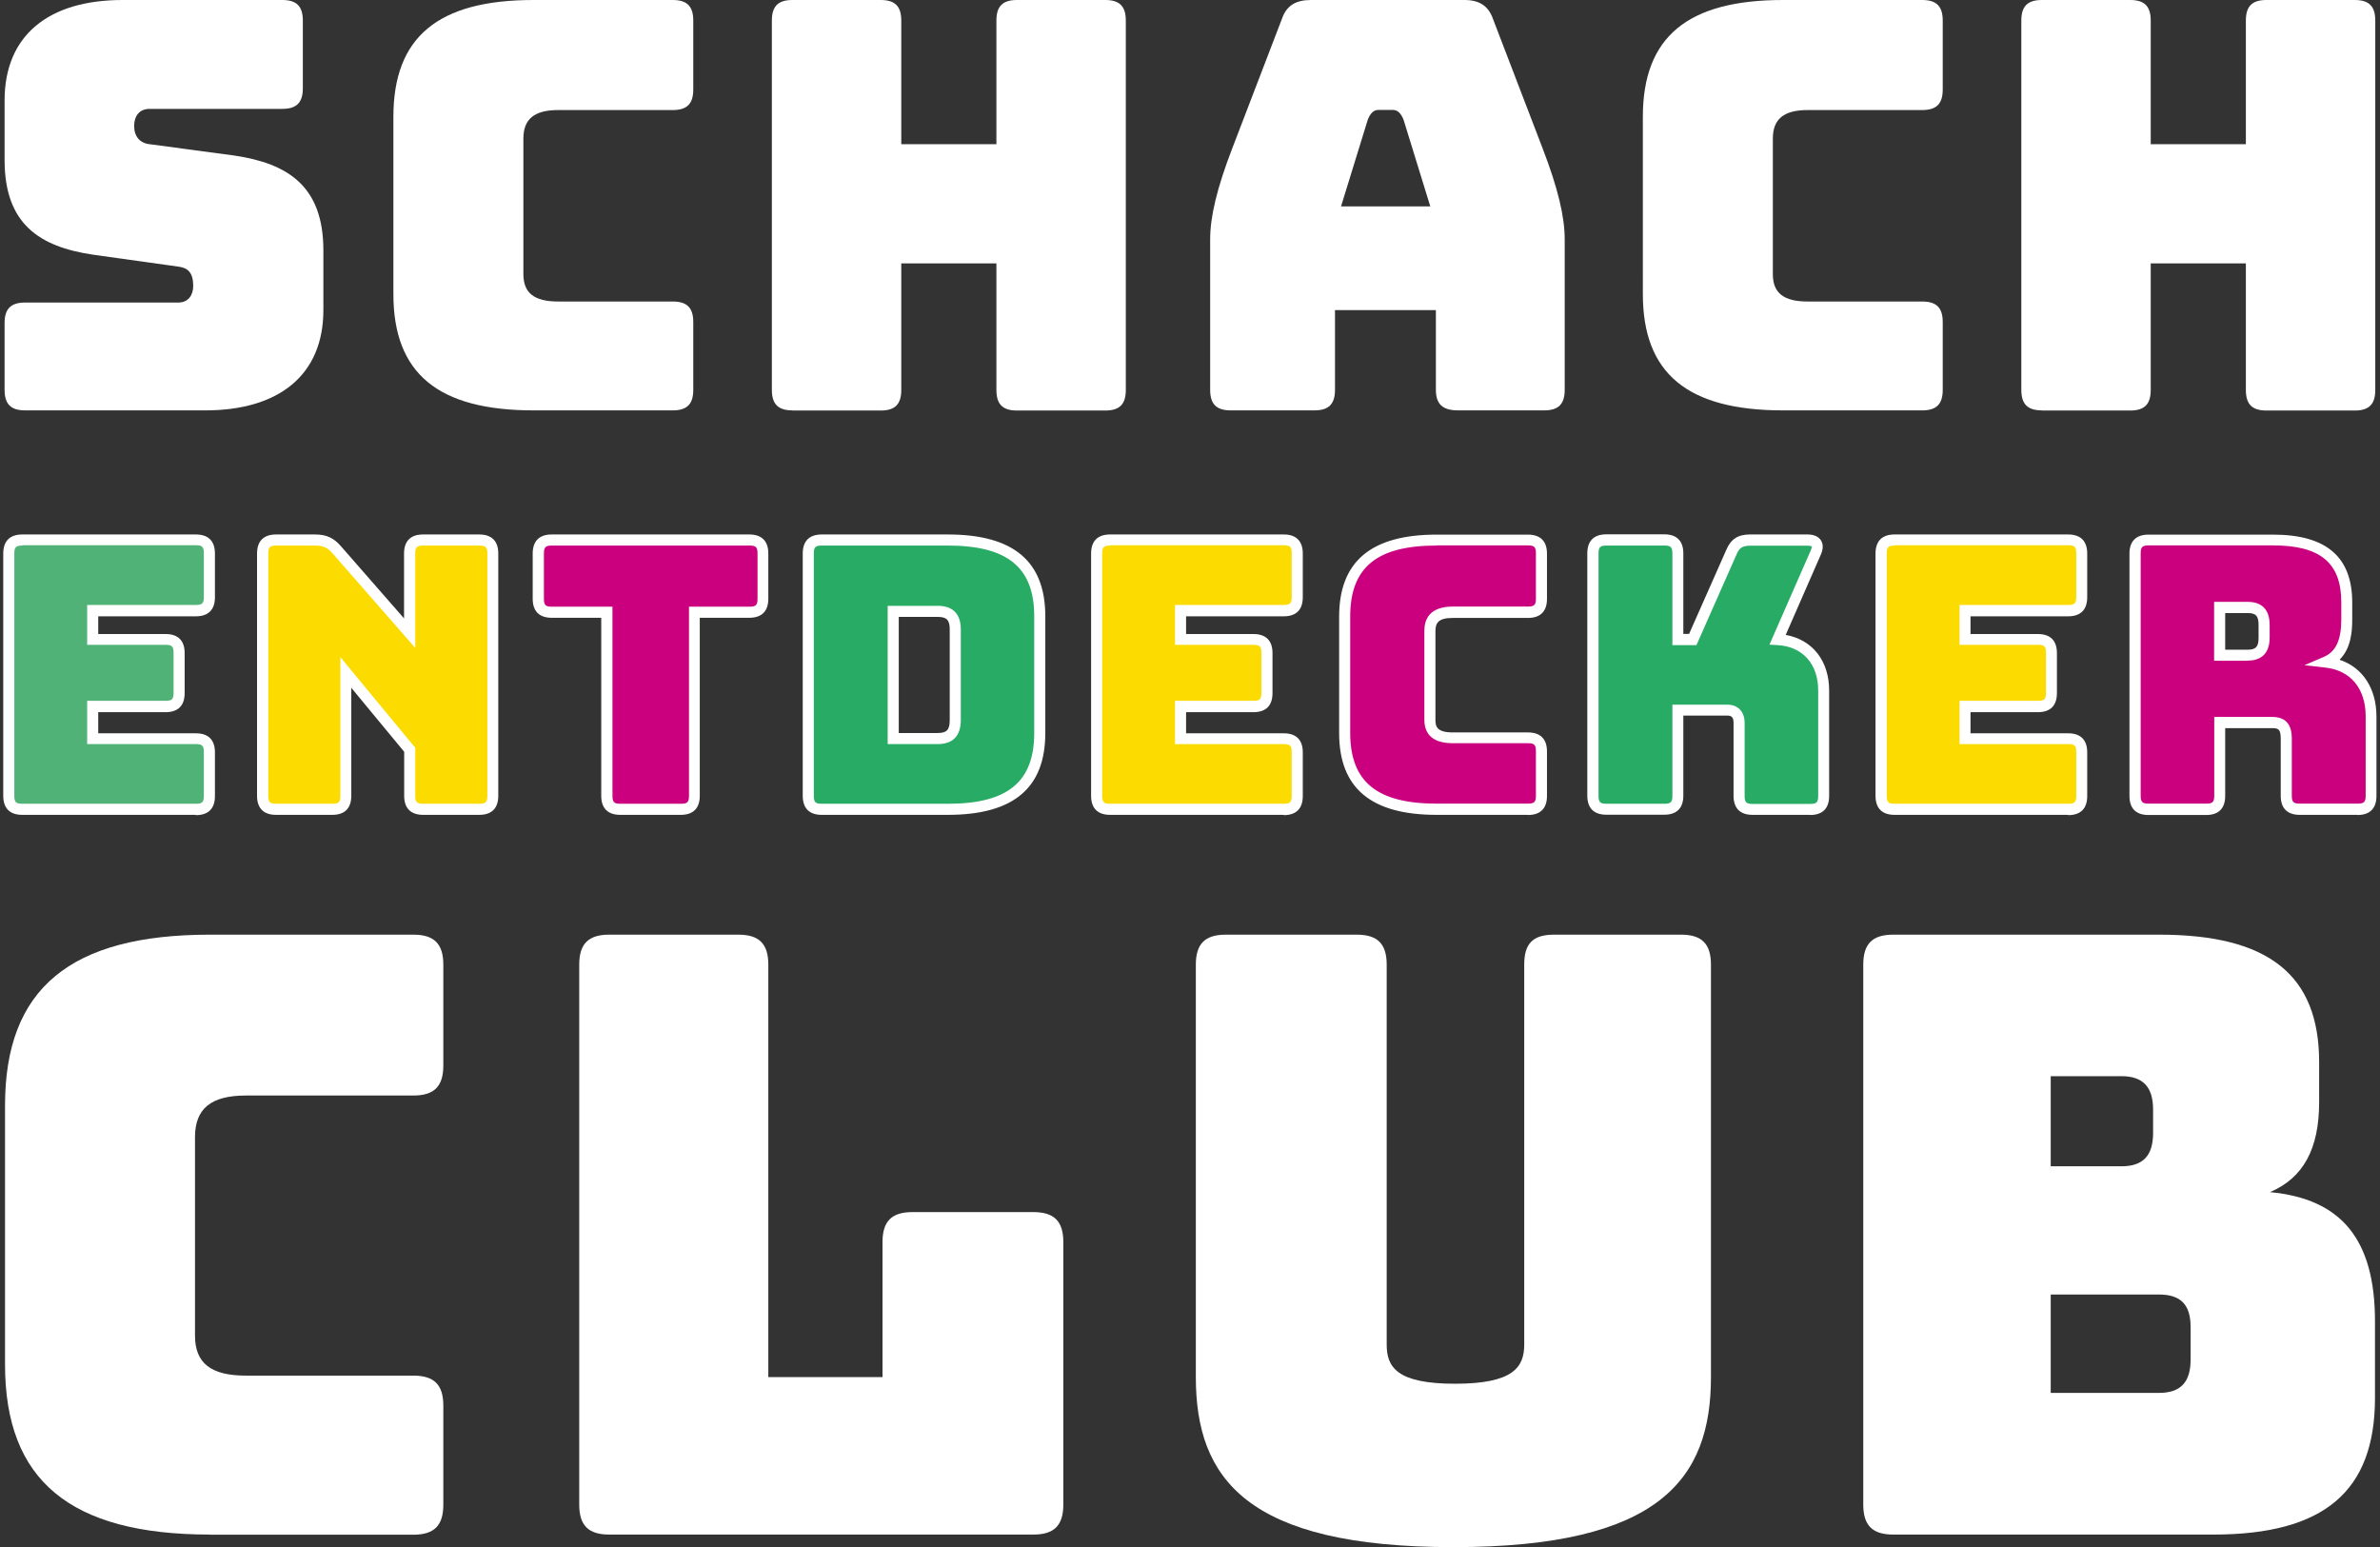
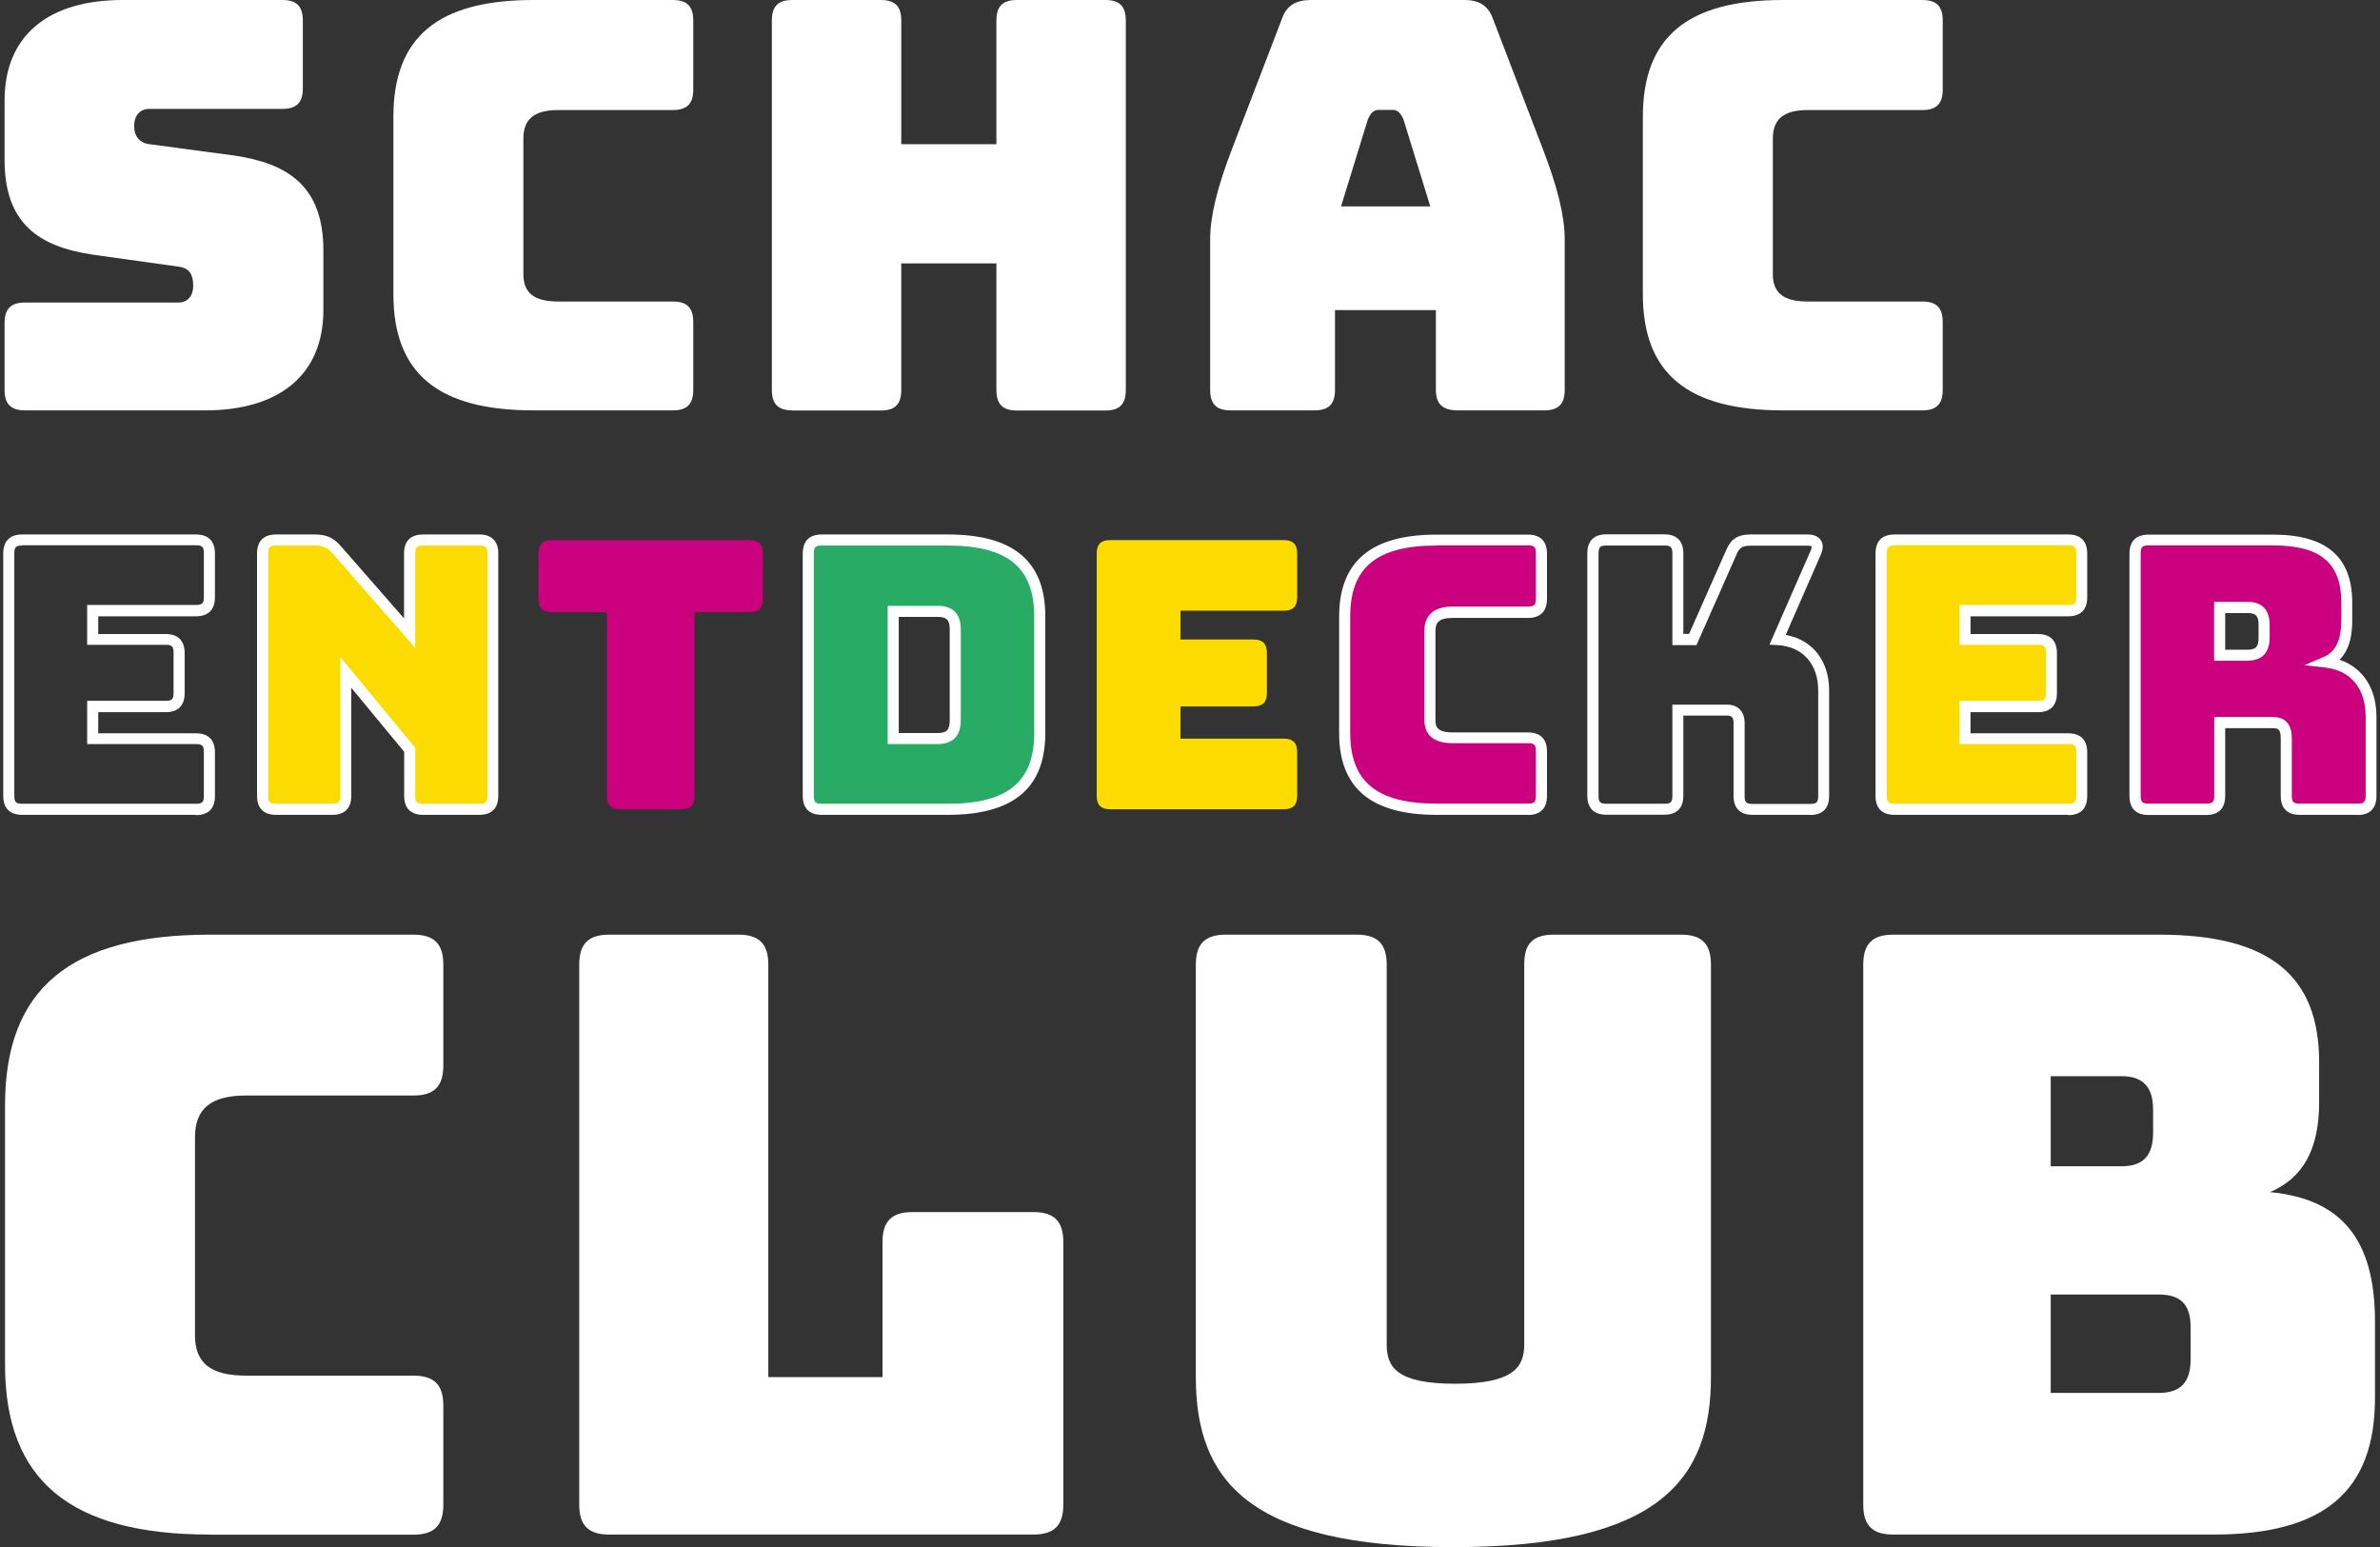
<svg xmlns="http://www.w3.org/2000/svg" id="Ebene_1" data-name="Ebene 1" viewBox="0 0 161.11 104.73">
  <rect x="0" y="0" width="161.11" height="104.73" fill="#333333" stroke="none" />
  <defs>
    <style>
      .cls-1 {
        fill: #50b276;
      }

      .cls-1, .cls-2, .cls-3, .cls-4, .cls-5, .cls-6 {
        stroke-width: 0px;
      }

      .cls-2 {
        fill: #28ab64;
      }

      .cls-3 {
        fill: #fcdb00;
      }

      .cls-4 {
        fill: #cb007f;
      }

      .cls-5 {
        fill: #fbdb00;
      }

      .cls-6 {
        fill: #fff;
      }
    </style>
  </defs>
  <g>
    <path class="cls-6" d="M14.22,103.88c-9.48,0-13.88-3.67-13.88-11.51v-17.54c0-7.9,4.4-11.56,13.88-11.56h13.76c1.41,0,2.03.62,2.03,2.03v6.83c0,1.41-.62,2.03-2.03,2.03h-11.34c-2.37,0-3.44.9-3.44,2.82v13.43c0,1.86,1.07,2.71,3.44,2.71h11.34c1.41,0,2.03.62,2.03,2.03v6.71c0,1.41-.62,2.03-2.03,2.03h-13.76Z" />
    <path class="cls-6" d="M41.24,103.88c-1.41,0-2.03-.62-2.03-2.03v-36.55c0-1.41.62-2.03,2.03-2.03h8.74c1.41,0,2.03.62,2.03,2.03v27.92h7.73v-9.14c0-1.41.62-2.03,2.03-2.03h8.18c1.41,0,2.03.62,2.03,2.03v17.77c0,1.41-.62,2.03-2.03,2.03h-28.71Z" />
    <path class="cls-6" d="M98.38,104.73c-13.99,0-17.43-4.63-17.43-11.51v-27.92c0-1.41.62-2.03,2.03-2.03h8.86c1.41,0,2.03.62,2.03,2.03v25.72c0,1.52.68,2.65,4.63,2.65s4.68-1.13,4.68-2.65v-25.72c0-1.41.56-2.03,2.03-2.03h8.58c1.41,0,2.03.62,2.03,2.03v27.92c0,6.88-3.44,11.51-17.43,11.51Z" />
    <path class="cls-6" d="M128.16,103.88c-1.41,0-2.03-.62-2.03-2.03v-36.55c0-1.41.62-2.03,2.03-2.03h18c7.39,0,10.83,2.71,10.83,8.63v2.71c0,3.16-1.07,5.13-3.33,6.09,4.85.45,7.11,3.22,7.11,8.74v5.19c0,6.32-3.44,9.25-10.94,9.25h-21.66ZM138.82,78.95h4.79c1.47,0,2.14-.73,2.14-2.26v-1.58c0-1.52-.68-2.26-2.14-2.26h-4.79v6.09ZM138.82,94.29h7.33c1.47,0,2.14-.73,2.14-2.26v-2.2c0-1.52-.68-2.2-2.14-2.2h-7.33v6.66Z" />
  </g>
  <g>
    <path class="cls-6" d="M1.7,27.78c-.96,0-1.39-.42-1.39-1.39v-4.52c0-.96.42-1.39,1.39-1.39h10.38c.66,0,1-.5,1-1.12,0-.89-.35-1.23-1-1.31l-5.79-.81c-3.63-.54-5.98-2.08-5.98-6.41v-4.05C.32,2.39,3.29,0,8.3,0h10.81c.96,0,1.39.42,1.39,1.39v4.59c0,.96-.42,1.39-1.39,1.39h-8.99c-.66,0-1.04.46-1.04,1.16s.39,1.16,1.04,1.23l5.75.77c3.63.54,6.02,2.08,6.02,6.41v4.05c0,4.4-3.01,6.79-7.99,6.79H1.7Z" />
    <path class="cls-6" d="M36.12,27.78c-6.48,0-9.49-2.51-9.49-7.87V7.91c0-5.4,3.01-7.91,9.49-7.91h9.42c.96,0,1.39.42,1.39,1.39v4.67c0,.96-.42,1.39-1.39,1.39h-7.76c-1.62,0-2.35.62-2.35,1.93v9.18c0,1.27.73,1.85,2.35,1.85h7.76c.96,0,1.39.42,1.39,1.39v4.59c0,.96-.42,1.39-1.39,1.39h-9.42Z" />
    <path class="cls-6" d="M53.64,27.78c-.96,0-1.39-.42-1.39-1.39V1.39c0-.96.42-1.39,1.39-1.39h5.98c.96,0,1.39.42,1.39,1.39v8.37h6.44V1.39c0-.96.42-1.39,1.39-1.39h5.98c.96,0,1.39.42,1.39,1.39v25.01c0,.96-.42,1.39-1.39,1.39h-5.98c-.96,0-1.39-.42-1.39-1.39v-8.57h-6.44v8.57c0,.96-.42,1.39-1.39,1.39h-5.98Z" />
    <path class="cls-6" d="M88.98,27.78h-5.67c-.96,0-1.39-.42-1.39-1.39v-10.19c0-1.54.46-3.47,1.5-6.17l3.36-8.76c.31-.89.93-1.27,1.97-1.27h10.38c1,0,1.62.39,1.93,1.27l3.36,8.76c1.04,2.7,1.5,4.63,1.5,6.17v10.19c0,.96-.42,1.39-1.39,1.39h-5.83c-1.04,0-1.5-.42-1.5-1.39v-5.4h-6.83v5.4c0,.96-.42,1.39-1.39,1.39ZM90.76,13.97h6.06l-1.81-5.87c-.19-.46-.42-.66-.73-.66h-.96c-.31,0-.54.19-.73.66l-1.81,5.87Z" />
    <path class="cls-6" d="M120.7,27.78c-6.48,0-9.49-2.51-9.49-7.87V7.91c0-5.4,3.01-7.91,9.49-7.91h9.42c.96,0,1.39.42,1.39,1.39v4.67c0,.96-.42,1.39-1.39,1.39h-7.76c-1.62,0-2.35.62-2.35,1.93v9.18c0,1.27.73,1.85,2.35,1.85h7.76c.96,0,1.39.42,1.39,1.39v4.59c0,.96-.42,1.39-1.39,1.39h-9.42Z" />
-     <path class="cls-6" d="M138.22,27.78c-.96,0-1.39-.42-1.39-1.39V1.39c0-.96.42-1.39,1.39-1.39h5.98c.96,0,1.39.42,1.39,1.39v8.37h6.44V1.39c0-.96.42-1.39,1.39-1.39h5.98c.96,0,1.39.42,1.39,1.39v25.01c0,.96-.42,1.39-1.39,1.39h-5.98c-.96,0-1.39-.42-1.39-1.39v-8.57h-6.44v8.57c0,.96-.42,1.39-1.39,1.39h-5.98Z" />
  </g>
  <g>
    <g>
-       <path class="cls-1" d="M1.51,54.78c-.63,0-.91-.28-.91-.91v-16.4c0-.63.28-.91.91-.91h11.75c.63,0,.91.28.91.91v2.96c0,.63-.28.91-.91.91h-6.99v1.95h4.94c.63,0,.91.28.91.91v2.71c0,.63-.28.91-.91.91h-4.94v2.18h6.99c.63,0,.91.28.91.91v2.96c0,.63-.28.91-.91.91H1.51Z" />
      <path class="cls-6" d="M13.26,55.16H1.51c-.84,0-1.29-.44-1.29-1.29v-16.4c0-.84.44-1.29,1.29-1.29h11.75c.84,0,1.29.44,1.29,1.29v2.96c0,.84-.44,1.29-1.29,1.29h-6.61v1.2h4.56c.84,0,1.29.44,1.29,1.29v2.71c0,.84-.44,1.29-1.29,1.29h-4.56v1.43h6.61c.84,0,1.29.44,1.29,1.29v2.96c0,.84-.44,1.29-1.29,1.29ZM1.51,36.93c-.43,0-.54.11-.54.54v16.4c0,.43.11.54.54.54h11.75c.43,0,.54-.11.54-.54v-2.96c0-.43-.11-.54-.54-.54h-7.36v-2.93h5.31c.43,0,.54-.11.54-.54v-2.71c0-.43-.11-.54-.54-.54h-5.31v-2.7h7.36c.43,0,.54-.11.54-.54v-2.96c0-.43-.11-.54-.54-.54H1.51Z" />
    </g>
    <g>
      <path class="cls-5" d="M18.7,54.78c-.63,0-.91-.28-.91-.91v-16.4c0-.63.28-.91.91-.91h2.63c.66,0,1.06.18,1.49.68l4.91,5.62v-5.39c0-.63.28-.91.91-.91h3.8c.63,0,.91.28.91.91v16.4c0,.63-.28.91-.91.91h-3.8c-.63,0-.91-.28-.91-.91v-3.11l-4.33-5.24v8.35c0,.63-.28.91-.91.91h-3.8Z" />
      <path class="cls-6" d="M32.45,55.16h-3.8c-.84,0-1.29-.44-1.29-1.29v-2.98l-3.58-4.33v7.31c0,.84-.44,1.29-1.29,1.29h-3.8c-.84,0-1.29-.44-1.29-1.29v-16.4c0-.84.44-1.29,1.29-1.29h2.63c.78,0,1.28.23,1.78.82l4.25,4.86v-4.39c0-.84.44-1.29,1.29-1.29h3.8c.84,0,1.29.44,1.29,1.29v16.4c0,.84-.44,1.29-1.29,1.29ZM23.03,44.47l5.08,6.15v3.25c0,.43.11.54.54.54h3.8c.43,0,.54-.11.54-.54v-16.4c0-.43-.11-.54-.54-.54h-3.8c-.43,0-.54.11-.54.54v6.39l-5.57-6.37c-.36-.42-.65-.56-1.21-.56h-2.63c-.43,0-.54.11-.54.54v16.4c0,.43.11.54.54.54h3.8c.43,0,.54-.11.54-.54v-9.4Z" />
    </g>
    <g>
      <path class="cls-4" d="M41.99,54.78c-.63,0-.91-.28-.91-.91v-12.43h-3.72c-.63,0-.91-.28-.91-.91v-3.06c0-.63.28-.91.91-.91h13.37c.63,0,.91.28.91.91v3.06c0,.63-.28.91-.91.91h-3.72v12.43c0,.63-.28.91-.91.91h-4.1Z" />
-       <path class="cls-6" d="M46.09,55.16h-4.1c-.84,0-1.29-.44-1.29-1.29v-12.05h-3.35c-.84,0-1.29-.44-1.29-1.29v-3.06c0-.84.44-1.29,1.29-1.29h13.37c.84,0,1.29.44,1.29,1.29v3.06c0,.84-.44,1.29-1.29,1.29h-3.35v12.05c0,.84-.44,1.29-1.29,1.29ZM37.36,36.93c-.43,0-.54.11-.54.54v3.06c0,.43.11.54.54.54h4.1v12.8c0,.43.11.54.54.54h4.1c.43,0,.54-.11.54-.54v-12.8h4.1c.43,0,.54-.11.54-.54v-3.06c0-.43-.11-.54-.54-.54h-13.37Z" />
    </g>
    <g>
      <path class="cls-2" d="M55.63,54.78c-.63,0-.91-.28-.91-.91v-16.4c0-.63.28-.91.91-.91h8.53c4.25,0,6.23,1.65,6.23,5.16v7.9c0,3.52-1.97,5.16-6.23,5.16h-8.53ZM60.47,50h3.01c.81,0,1.19-.38,1.19-1.24v-6.15c0-.84-.38-1.21-1.19-1.21h-3.01v8.61Z" />
      <path class="cls-6" d="M64.16,55.16h-8.53c-.84,0-1.29-.44-1.29-1.29v-16.4c0-.84.44-1.29,1.29-1.29h8.53c4.44,0,6.6,1.81,6.6,5.54v7.9c0,3.73-2.16,5.54-6.6,5.54ZM55.63,36.93c-.43,0-.54.11-.54.54v16.4c0,.43.11.54.54.54h8.53c4.05,0,5.85-1.48,5.85-4.79v-7.9c0-3.31-1.81-4.79-5.85-4.79h-8.53ZM63.48,50.37h-3.39v-9.36h3.39c1.02,0,1.56.55,1.56,1.59v6.15c0,1.06-.54,1.62-1.56,1.62ZM60.84,49.62h2.64c.61,0,.81-.22.81-.87v-6.15c0-.63-.21-.84-.81-.84h-2.64v7.86Z" />
    </g>
    <g>
      <path class="cls-3" d="M75.15,54.78c-.63,0-.91-.28-.91-.91v-16.4c0-.63.28-.91.91-.91h11.75c.63,0,.91.28.91.91v2.96c0,.63-.28.91-.91.91h-6.99v1.95h4.94c.63,0,.91.28.91.91v2.71c0,.63-.28.91-.91.91h-4.94v2.18h6.99c.63,0,.91.28.91.91v2.96c0,.63-.28.91-.91.91h-11.75Z" />
-       <path class="cls-6" d="M86.9,55.16h-11.75c-.84,0-1.29-.44-1.29-1.29v-16.4c0-.84.44-1.29,1.29-1.29h11.75c.84,0,1.29.44,1.29,1.29v2.96c0,.84-.44,1.29-1.29,1.29h-6.61v1.2h4.56c.84,0,1.29.44,1.29,1.29v2.71c0,.84-.44,1.29-1.29,1.29h-4.56v1.43h6.61c.84,0,1.29.44,1.29,1.29v2.96c0,.84-.44,1.29-1.29,1.29ZM75.15,36.93c-.43,0-.54.11-.54.54v16.4c0,.43.11.54.54.54h11.75c.43,0,.54-.11.54-.54v-2.96c0-.43-.11-.54-.54-.54h-7.36v-2.93h5.31c.43,0,.54-.11.54-.54v-2.71c0-.43-.11-.54-.54-.54h-5.31v-2.7h7.36c.43,0,.54-.11.54-.54v-2.96c0-.43-.11-.54-.54-.54h-11.75Z" />
    </g>
    <g>
      <path class="cls-4" d="M97.25,54.78c-4.25,0-6.23-1.65-6.23-5.16v-7.87c0-3.54,1.97-5.19,6.23-5.19h6.18c.63,0,.91.28.91.91v3.06c0,.63-.28.91-.91.91h-5.09c-1.06,0-1.54.41-1.54,1.27v6.02c0,.84.48,1.22,1.54,1.22h5.09c.63,0,.91.28.91.91v3.01c0,.63-.28.91-.91.91h-6.18Z" />
      <path class="cls-6" d="M103.43,55.16h-6.18c-4.44,0-6.6-1.81-6.6-5.54v-7.87c0-3.74,2.16-5.56,6.6-5.56h6.18c.84,0,1.29.44,1.29,1.29v3.06c0,.84-.44,1.29-1.29,1.29h-5.09c-.97,0-1.17.34-1.17.89v6.02c0,.43.09.84,1.17.84h5.09c.84,0,1.29.44,1.29,1.29v3.01c0,.84-.44,1.29-1.29,1.29ZM97.25,36.93c-4.05,0-5.85,1.48-5.85,4.81v7.87c0,3.31,1.81,4.79,5.85,4.79h6.18c.43,0,.54-.11.54-.54v-3.01c0-.43-.11-.54-.54-.54h-5.09c-1.27,0-1.92-.54-1.92-1.59v-6.02c0-.75.33-1.64,1.92-1.64h5.09c.43,0,.54-.11.54-.54v-3.06c0-.43-.11-.54-.54-.54h-6.18Z" />
    </g>
    <g>
-       <path class="cls-2" d="M108.74,54.78c-.63,0-.91-.28-.91-.91v-16.4c0-.63.28-.91.91-.91h3.92c.63,0,.91.28.91.91v5.82h1.01l2.61-5.9c.25-.61.61-.83,1.27-.83h3.9c.58,0,.78.3.56.83l-2.58,5.9c1.9.1,3.11,1.42,3.11,3.44v7.14c0,.63-.28.91-.91.91h-3.9c-.63,0-.91-.28-.91-.91v-4.94c0-.56-.28-.86-.81-.86h-3.34v5.8c0,.63-.28.91-.91.91h-3.92Z" />
      <path class="cls-6" d="M122.54,55.16h-3.9c-.84,0-1.29-.44-1.29-1.29v-4.94c0-.41-.17-.49-.43-.49h-2.97v5.42c0,.84-.44,1.29-1.29,1.29h-3.92c-.84,0-1.29-.44-1.29-1.29v-16.4c0-.84.44-1.29,1.29-1.29h3.92c.84,0,1.29.44,1.29,1.29v5.45h.39l2.51-5.67c.31-.74.79-1.06,1.61-1.06h3.9c.53,0,.78.21.9.39.12.18.21.49,0,.97l-2.38,5.44c1.8.32,2.94,1.74,2.94,3.76v7.14c0,.84-.44,1.29-1.29,1.29ZM113.2,47.7h3.72c.73,0,1.18.47,1.18,1.24v4.94c0,.43.11.54.54.54h3.9c.43,0,.54-.11.54-.54v-7.14c0-1.8-1.06-2.98-2.76-3.07l-.54-.03,2.8-6.39c.07-.16.06-.24.06-.26-.01-.01-.09-.05-.27-.05h-3.9c-.51,0-.73.14-.92.6l-2.71,6.13h-1.63v-6.2c0-.43-.11-.54-.54-.54h-3.92c-.43,0-.54.11-.54.54v16.4c0,.43.11.54.54.54h3.92c.43,0,.54-.11.54-.54v-6.17Z" />
    </g>
    <g>
      <path class="cls-3" d="M128.26,54.78c-.63,0-.91-.28-.91-.91v-16.4c0-.63.28-.91.91-.91h11.75c.63,0,.91.28.91.91v2.96c0,.63-.28.91-.91.91h-6.99v1.95h4.94c.63,0,.91.28.91.91v2.71c0,.63-.28.91-.91.91h-4.94v2.18h6.99c.63,0,.91.28.91.91v2.96c0,.63-.28.91-.91.91h-11.75Z" />
      <path class="cls-6" d="M140,55.16h-11.75c-.84,0-1.29-.44-1.29-1.29v-16.4c0-.84.44-1.29,1.29-1.29h11.75c.84,0,1.29.44,1.29,1.29v2.96c0,.84-.44,1.29-1.29,1.29h-6.61v1.2h4.56c.84,0,1.29.44,1.29,1.29v2.71c0,.84-.44,1.29-1.29,1.29h-4.56v1.43h6.61c.84,0,1.29.44,1.29,1.29v2.96c0,.84-.44,1.29-1.29,1.29ZM128.26,36.93c-.43,0-.54.11-.54.54v16.4c0,.43.11.54.54.54h11.75c.43,0,.54-.11.54-.54v-2.96c0-.43-.11-.54-.54-.54h-7.36v-2.93h5.31c.43,0,.54-.11.54-.54v-2.71c0-.43-.11-.54-.54-.54h-5.31v-2.7h7.36c.43,0,.54-.11.54-.54v-2.96c0-.43-.11-.54-.54-.54h-11.75Z" />
    </g>
    <g>
      <path class="cls-4" d="M145.45,54.78c-.63,0-.91-.28-.91-.91v-16.4c0-.63.28-.91.91-.91h8.43c3.8,0,4.99,1.72,4.99,4.23v1.16c0,1.42-.35,2.43-1.42,2.89,1.85.2,3.06,1.54,3.06,3.67v5.37c0,.63-.28.91-.91.91h-3.92c-.63,0-.91-.28-.91-.91v-3.87c0-.76-.25-1.09-.96-1.09h-3.54v4.96c0,.63-.28.91-.91.91h-3.9ZM150.26,44.35h1.9c.89,0,1.11-.51,1.11-1.19v-.86c0-.68-.23-1.19-1.11-1.19h-1.9v3.24Z" />
      <path class="cls-6" d="M159.6,55.16h-3.92c-.84,0-1.29-.44-1.29-1.29v-3.87c0-.65-.17-.71-.59-.71h-3.17v4.59c0,.84-.44,1.29-1.29,1.29h-3.9c-.84,0-1.29-.44-1.29-1.29v-16.4c0-.84.44-1.29,1.29-1.29h8.43c3.61,0,5.36,1.51,5.36,4.6v1.16c0,.85-.1,1.96-.86,2.71,1.56.52,2.5,1.93,2.5,3.85v5.37c0,.84-.44,1.29-1.29,1.29ZM149.88,48.53h3.92c.9,0,1.34.48,1.34,1.46v3.87c0,.43.11.54.54.54h3.92c.43,0,.54-.11.54-.54v-5.37c0-1.88-1.02-3.11-2.73-3.3l-1.42-.16,1.31-.56c.82-.35,1.19-1.14,1.19-2.54v-1.16c0-2.66-1.42-3.85-4.61-3.85h-8.43c-.43,0-.54.11-.54.54v16.4c0,.43.11.54.54.54h3.9c.43,0,.54-.11.54-.54v-5.34ZM152.15,44.73h-2.27v-3.99h2.27c.68,0,1.49.27,1.49,1.56v.86c0,1.29-.81,1.56-1.49,1.56ZM150.63,43.98h1.52c.56,0,.74-.2.74-.81v-.86c0-.62-.18-.81-.74-.81h-1.52v2.49Z" />
    </g>
  </g>
</svg>